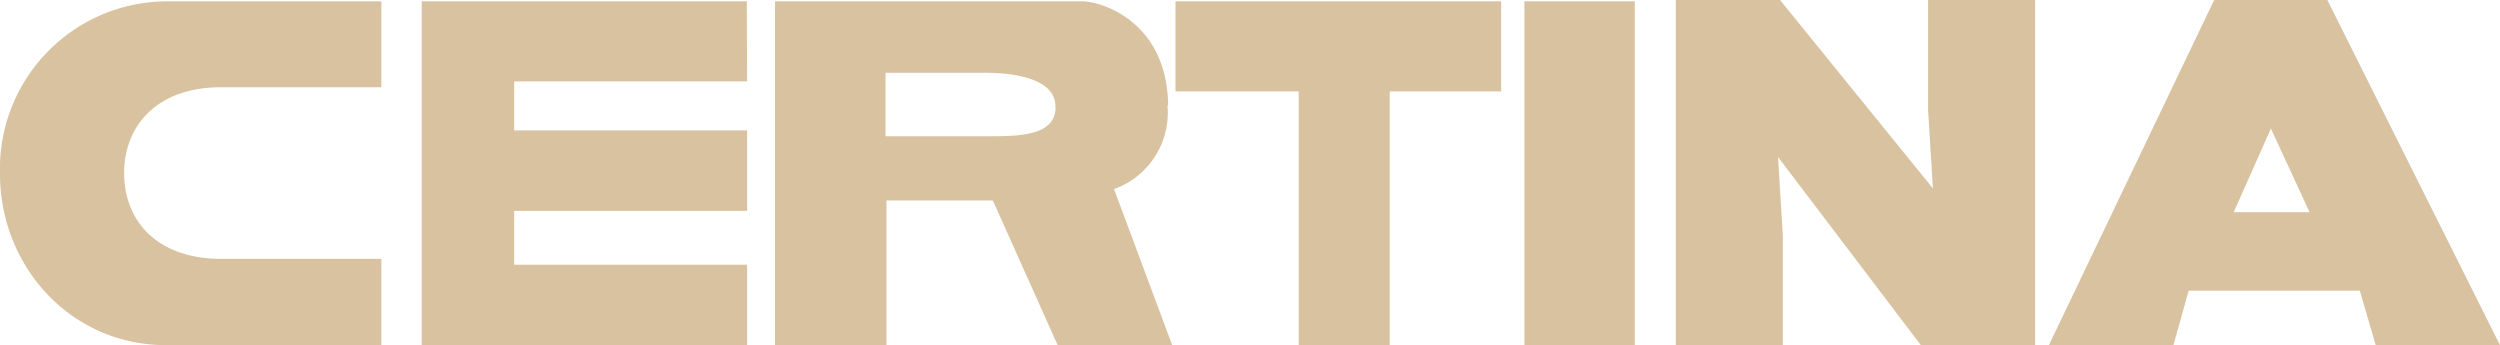
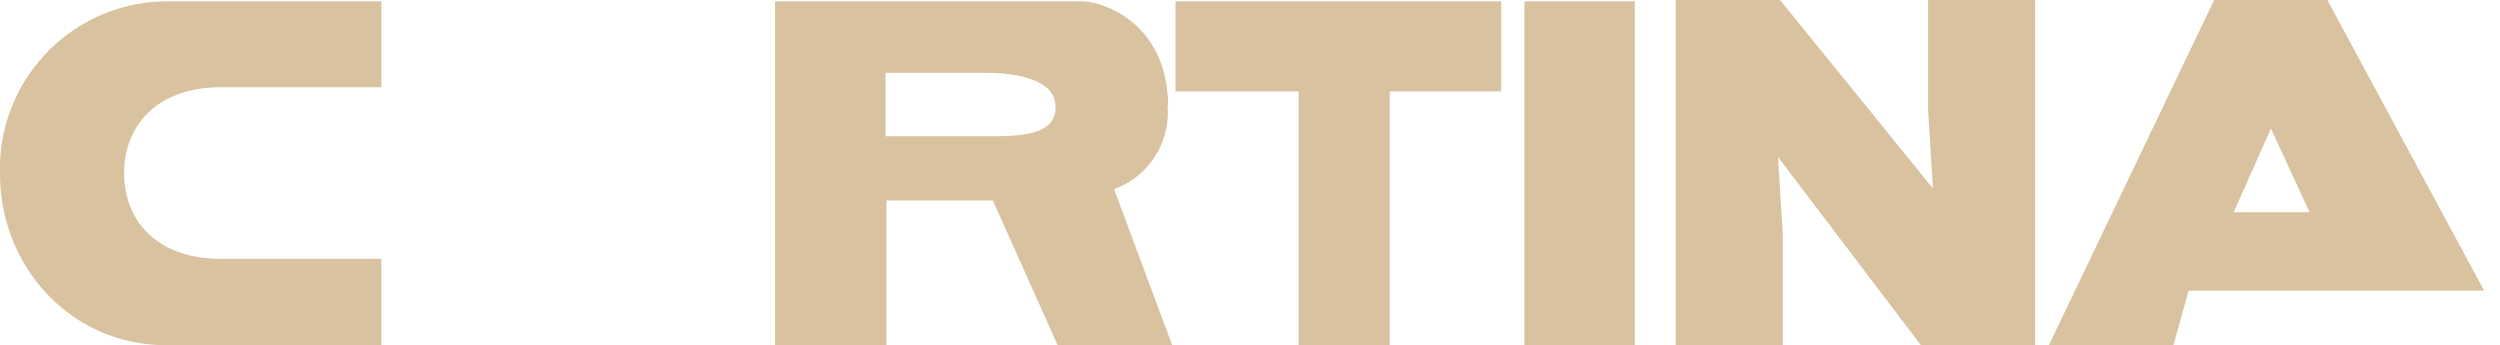
<svg xmlns="http://www.w3.org/2000/svg" viewBox="0 0 187.09 25.83">
  <defs>
    <style>.cls-1{fill:#d9c2a0;fill-rule:evenodd;}</style>
  </defs>
  <title>certina</title>
  <g id="Warstwa_2" data-name="Warstwa 2">
    <g id="Warstwa_1-2" data-name="Warstwa 1">
      <path class="cls-1" d="M0,13C0,20,5.35,25.83,12.42,25.83H28.54V19.37h-12c-4.83,0-7.25-2.89-7.25-6.41s2.42-6.43,7.25-6.43h12V.1H12.42A12.53,12.53,0,0,0,0,13Z" />
      <path class="cls-1" d="M87.42,7.9C87.35,1.6,82.41.1,81,.1H58V25.83h8.34V15l6.3,0H74.3l4.86,10.85h8.57L83.37,14.15h0a6.07,6.07,0,0,0,4-6.25ZM79,8.08c-.08,2.07-2.64,2.12-5.17,2.12H66.27V5.45h7.54c1.84,0,5.3.36,5.17,2.63Z" />
-       <polygon class="cls-1" points="55.91 6.09 55.89 0.1 31.56 0.1 31.56 25.83 55.91 25.83 55.91 19.81 38.48 19.81 38.48 15.78 55.91 15.78 55.91 9.76 38.48 9.76 38.48 6.09 55.91 6.09 55.91 6.09 55.91 6.09" />
      <polygon class="cls-1" points="144.29 8.21 144.65 14.1 133.21 0 125.41 0 125.41 25.83 133.42 25.83 133.42 17.64 133.06 11.75 143.75 25.83 152.3 25.83 152.3 0 144.29 0 144.29 8.21 144.29 8.21 144.29 8.21" />
-       <path class="cls-1" d="M174.17,0H165.7L153.33,25.83h9.32l1.14-4.08H176.6l1.19,4.08h9.3L174.17,0ZM170,15.88h-2.84l2.79-6.27.05.13,2.84,6.14Z" />
+       <path class="cls-1" d="M174.17,0H165.7L153.33,25.83h9.32l1.14-4.08H176.6h9.3L174.17,0ZM170,15.88h-2.84l2.79-6.27.05.13,2.84,6.14Z" />
      <polygon class="cls-1" points="87.97 6.84 97.19 6.84 97.19 25.83 104 25.83 104 6.84 112.34 6.84 112.34 0.1 87.97 0.1 87.97 6.84 87.97 6.84 87.97 6.84" />
      <polygon class="cls-1" points="114.08 25.83 122.34 25.83 122.34 0.1 114.08 0.1 114.08 25.83 114.08 25.83 114.08 25.83" />
    </g>
  </g>
</svg>